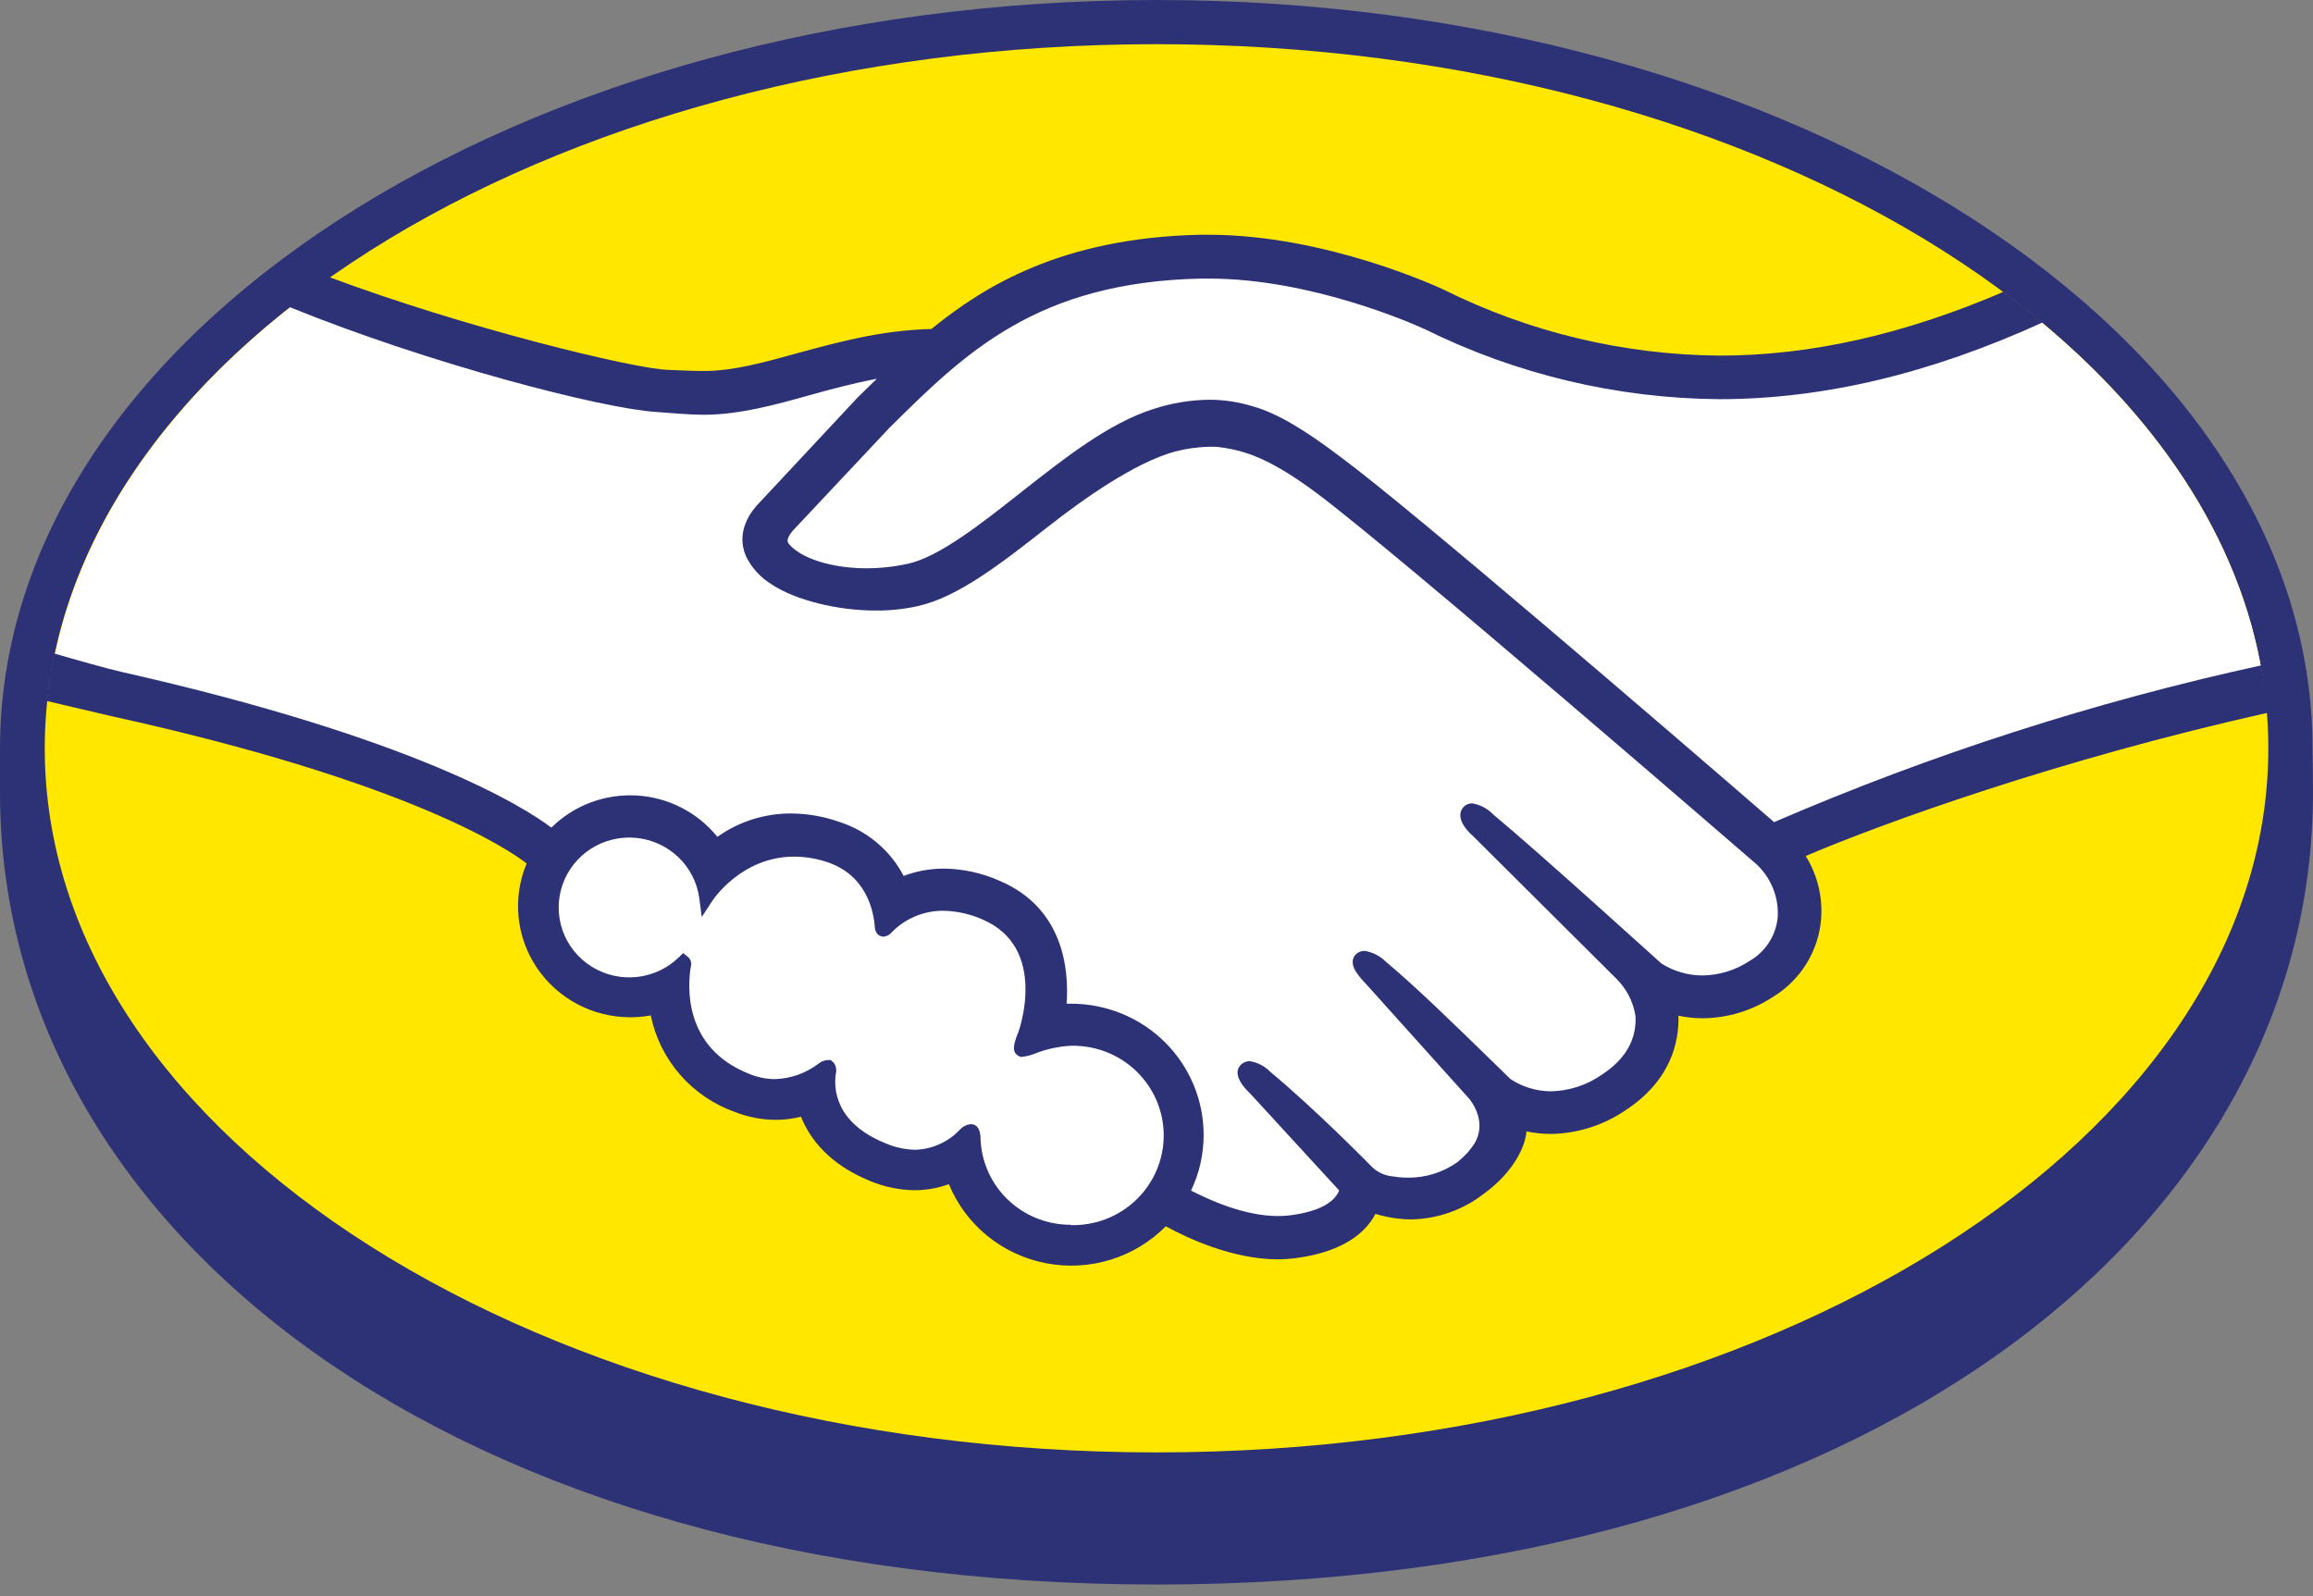
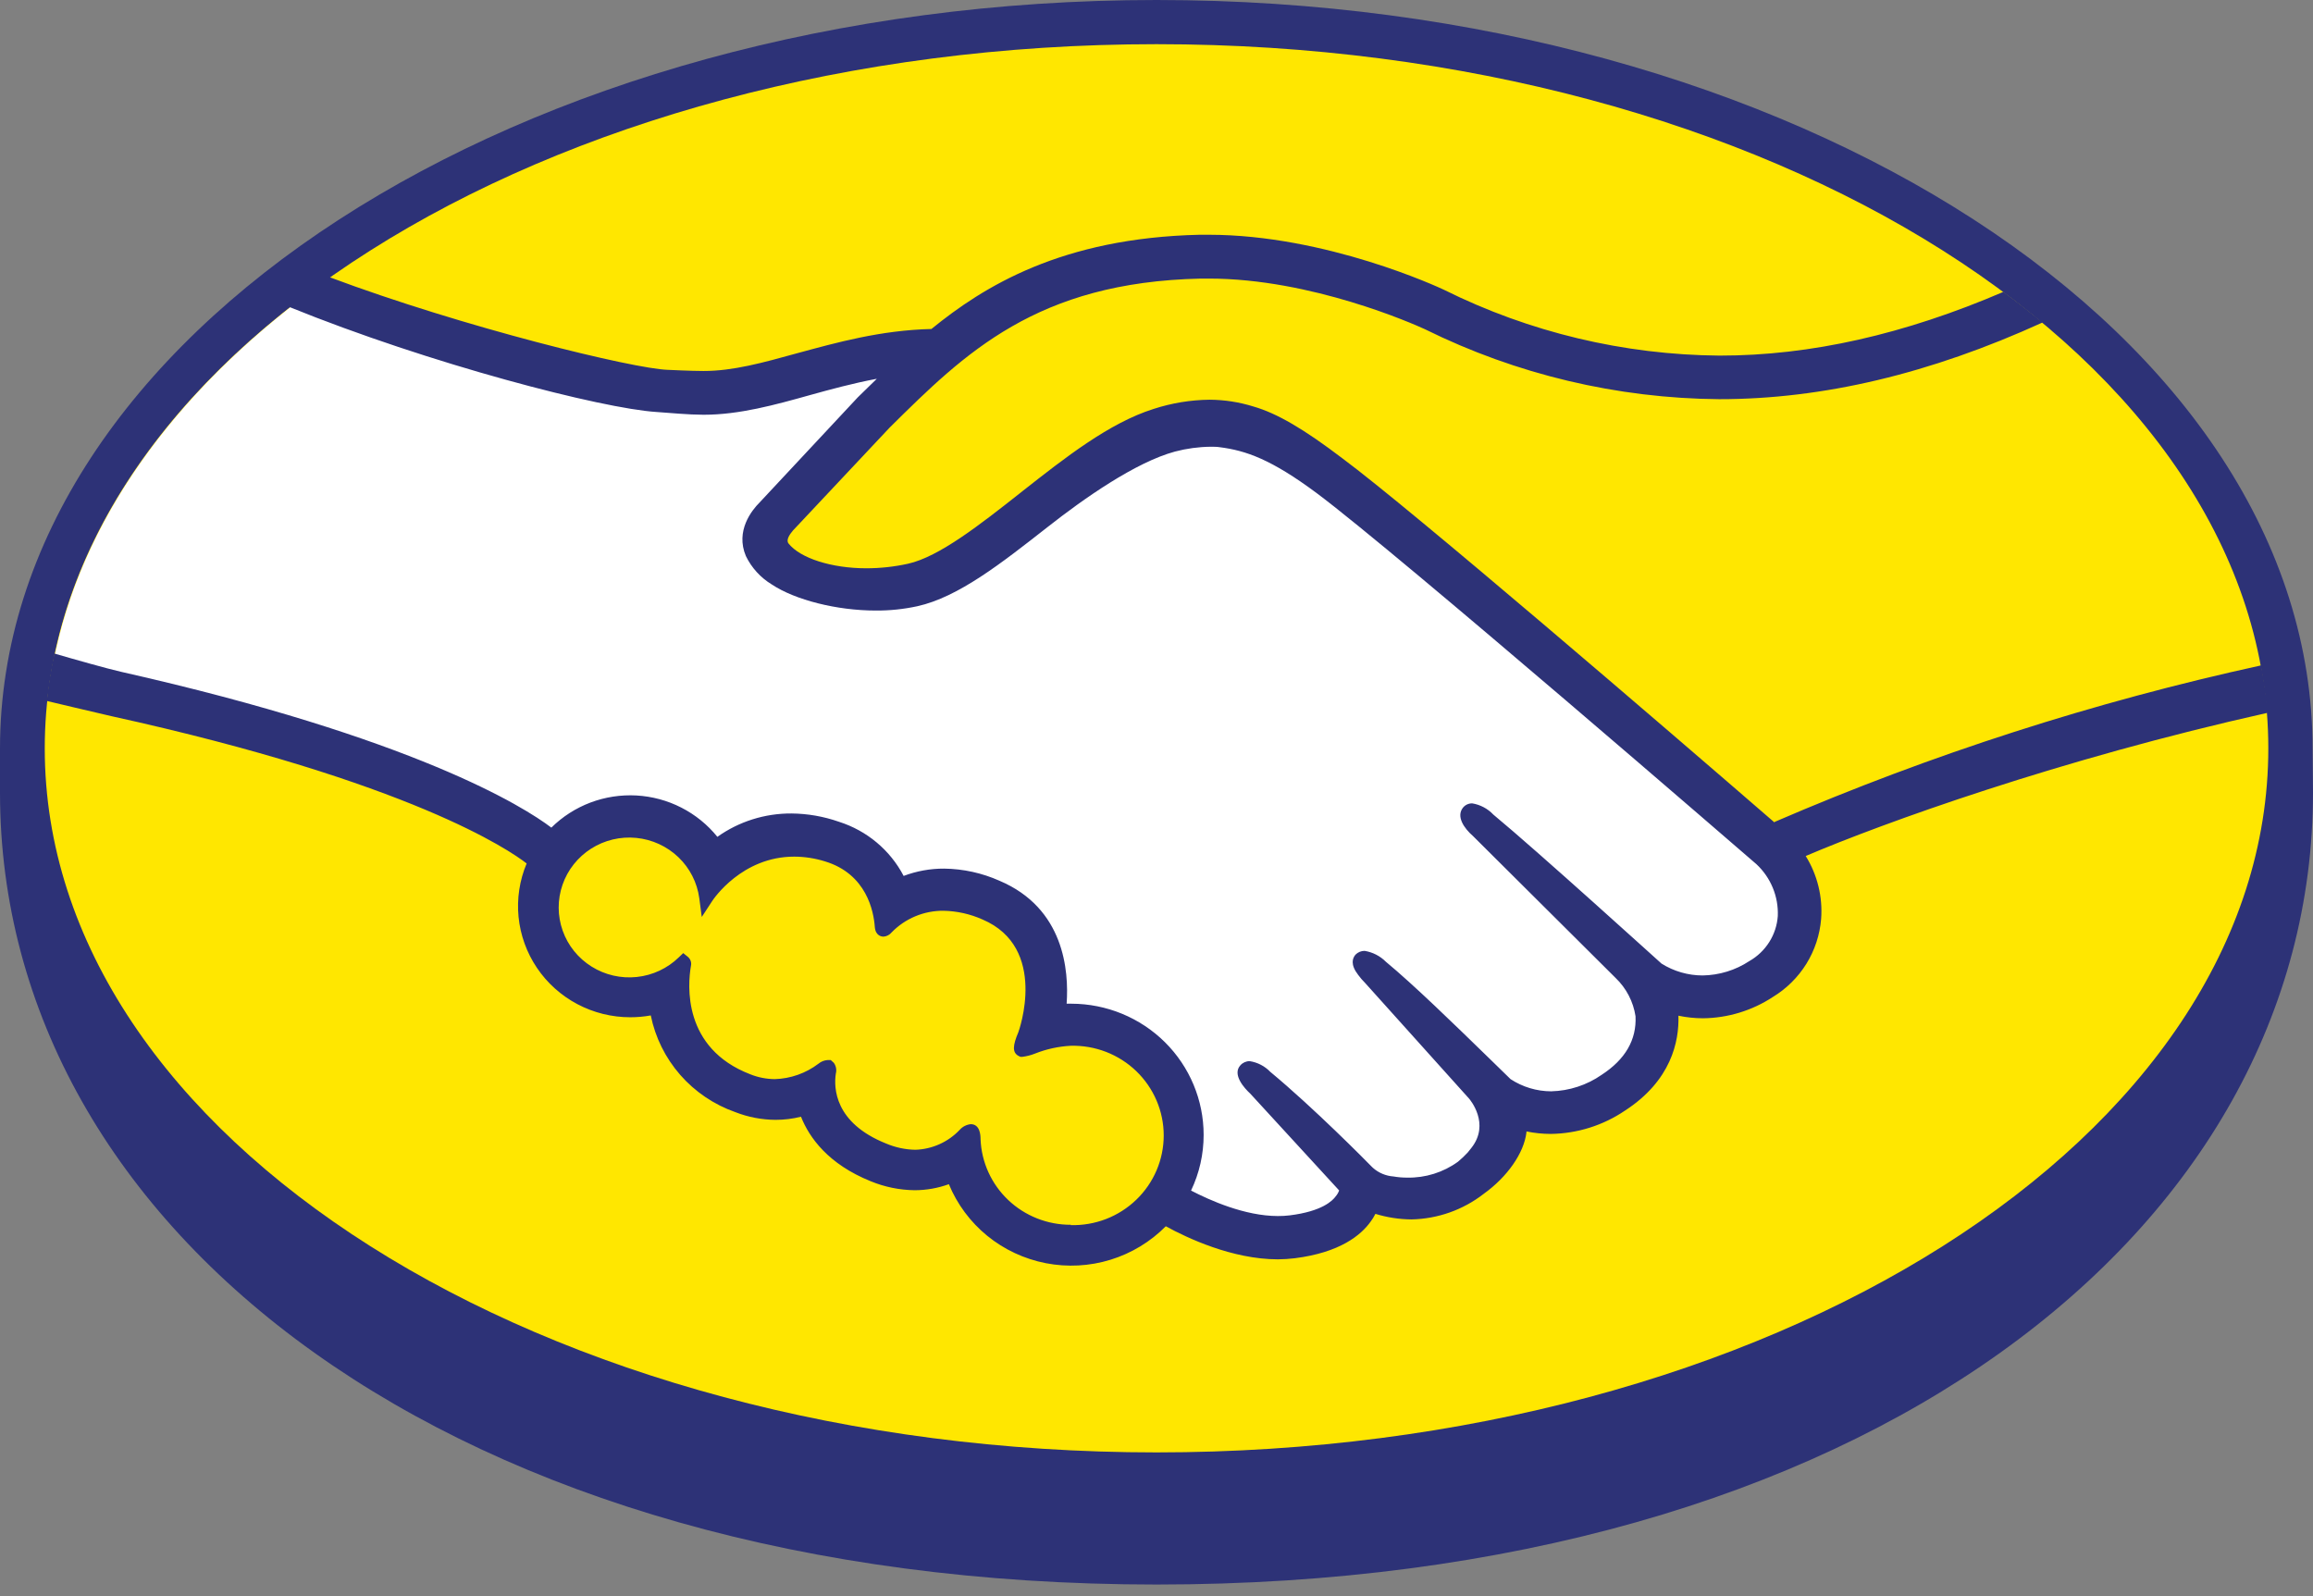
<svg xmlns="http://www.w3.org/2000/svg" width="100" height="69" viewBox="0 0 100 69" fill="none">
  <rect x="0" y="0" width="100" height="69" fill="#808080" stroke="none" />
  <g clip-path="url(#clip0_2026_156)">
    <path d="M99.982 32.369C99.982 14.537 77.601 0 50 0C22.399 0 0 14.537 0 32.369C0 32.831 0 34.103 0 34.267C0 53.185 19.562 68.504 50 68.504C80.612 68.504 100 53.188 100 34.267L99.982 32.369Z" fill="#2D3277" />
    <path d="M98.068 32.354C98.068 49.164 76.547 62.792 50 62.792C23.452 62.792 1.935 49.164 1.935 32.354C1.935 15.544 23.455 1.91 50 1.91C76.544 1.91 98.068 15.541 98.068 32.354Z" fill="#FFE700" />
-     <path d="M34.041 22.75C34.017 22.797 33.538 23.289 33.846 23.684C34.606 24.642 36.949 25.193 39.319 24.665C40.727 24.352 42.538 22.928 44.287 21.555C46.186 20.061 48.071 18.567 49.961 17.97C51.967 17.337 53.251 17.609 54.103 17.864C55.035 18.14 56.13 18.743 57.873 20.043C61.165 22.489 74.39 33.918 76.674 35.895C83.48 32.973 90.558 30.717 97.808 29.159C96.84 23.3 93.239 17.926 87.769 13.532C80.151 16.701 70.84 18.353 61.733 13.951C61.686 13.933 56.76 11.608 51.899 11.737C44.674 11.904 41.544 14.999 38.236 18.274L34.041 22.75Z" fill="white" />
    <path d="M76.133 37.137C75.979 36.999 60.586 23.663 57.095 21.068C55.08 19.569 53.956 19.188 52.775 19.041C52.085 18.984 51.39 19.049 50.722 19.232C49.112 19.671 46.976 21.089 45.095 22.553C43.145 24.091 41.305 25.541 39.598 25.916C37.42 26.402 34.757 25.831 33.544 25.02C33.112 24.756 32.764 24.378 32.538 23.927C32.092 22.896 32.917 22.073 33.053 21.935L37.302 17.387C37.796 16.898 38.293 16.411 38.802 15.922C37.492 16.121 36.198 16.414 34.932 16.801C33.394 17.228 31.911 17.636 30.414 17.636C28.865 17.48 27.325 17.241 25.802 16.921C21.585 15.844 17.481 14.372 13.544 12.527C7.503 16.988 3.465 22.553 2.299 28.675C3.166 28.904 4.565 29.314 5.151 29.442C18.817 32.451 23.077 35.55 23.849 36.197C24.303 35.689 24.867 35.289 25.5 35.029C26.133 34.769 26.817 34.654 27.501 34.694C28.185 34.733 28.851 34.927 29.448 35.258C30.046 35.59 30.559 36.053 30.95 36.61C31.87 35.873 33.02 35.472 34.204 35.476C34.869 35.482 35.529 35.596 36.157 35.813C36.766 36.007 37.326 36.327 37.8 36.752C38.275 37.177 38.652 37.696 38.908 38.276C39.505 38.007 40.154 37.87 40.811 37.875C41.594 37.885 42.368 38.055 43.083 38.373C45.603 39.442 45.994 41.888 45.766 43.739C45.947 43.719 46.129 43.709 46.311 43.71C47.249 43.708 48.172 43.948 48.988 44.405C49.805 44.863 50.487 45.523 50.968 46.321C51.449 47.118 51.712 48.026 51.732 48.955C51.751 49.883 51.527 50.801 51.08 51.618C51.891 52.069 53.965 53.083 55.784 52.869C57.237 52.684 57.79 52.192 57.988 51.917C58.121 51.724 58.266 51.507 58.133 51.331L54.287 47.09C54.287 47.09 53.654 46.504 53.864 46.267C54.074 46.03 54.47 46.369 54.752 46.598C56.716 48.221 59.112 50.669 59.112 50.669C59.112 50.669 59.314 51.006 60.198 51.164C60.959 51.302 62.308 51.22 63.245 50.461C63.487 50.26 63.708 50.036 63.905 49.793C63.893 49.807 63.879 49.819 63.864 49.829C64.846 48.578 63.752 47.315 63.752 47.315L59.252 42.31C59.252 42.31 58.606 41.724 58.825 41.484C59.044 41.243 59.438 41.589 59.713 41.821C61.142 42.992 63.154 45.002 65.086 46.873C65.462 47.145 67.157 48.185 69.405 46.724C70.769 45.845 71.041 44.752 71.003 43.929C70.905 43.223 70.571 42.569 70.053 42.072L63.905 35.942C63.905 35.942 63.254 35.394 63.485 35.116C63.675 34.882 64.095 35.218 64.373 35.447C66.334 37.07 71.636 41.891 71.636 41.891C71.71 41.941 73.544 43.232 75.811 41.806C76.201 41.58 76.53 41.263 76.769 40.883C77.007 40.502 77.148 40.07 77.18 39.624C77.198 39.161 77.116 38.7 76.938 38.272C76.759 37.844 76.49 37.459 76.148 37.143" fill="white" />
-     <path d="M46.302 44.896C45.349 44.896 44.308 45.447 44.172 45.365C44.092 45.315 44.228 44.937 44.32 44.717C44.411 44.498 45.666 40.76 42.604 39.46C40.264 38.464 38.829 39.583 38.335 40.093C38.21 40.224 38.151 40.213 38.136 40.043C38.089 39.369 37.787 37.547 35.77 36.938C32.885 36.059 31.036 38.057 30.554 38.777C30.457 38.038 30.112 37.353 29.574 36.832C29.036 36.311 28.336 35.985 27.587 35.907C26.839 35.828 26.085 36.002 25.449 36.4C24.812 36.797 24.33 37.396 24.079 38.099C23.829 38.802 23.825 39.568 24.069 40.273C24.312 40.978 24.789 41.581 25.421 41.985C26.054 42.389 26.805 42.57 27.555 42.498C28.304 42.427 29.007 42.108 29.55 41.592C29.568 41.613 29.577 41.642 29.568 41.706C29.426 42.526 29.169 45.514 32.323 46.727C33.589 47.21 34.666 46.853 35.556 46.229C35.823 46.044 35.852 46.123 35.829 46.372C35.713 47.14 35.858 48.78 38.196 49.717C39.971 50.429 41.015 49.7 41.699 49.07C41.994 48.8 42.08 48.844 42.098 49.263C42.136 50.081 42.415 50.869 42.901 51.53C43.387 52.192 44.059 52.697 44.833 52.984C45.606 53.271 46.448 53.327 47.254 53.145C48.059 52.962 48.793 52.549 49.364 51.958C49.934 51.366 50.317 50.622 50.464 49.817C50.611 49.012 50.516 48.182 50.191 47.43C49.866 46.678 49.325 46.037 48.635 45.586C47.946 45.136 47.137 44.896 46.311 44.896" fill="white" />
    <path d="M46.301 52.951C45.293 52.956 44.321 52.573 43.592 51.883C42.863 51.193 42.433 50.249 42.393 49.252C42.393 49.073 42.37 48.601 41.967 48.601C41.783 48.622 41.613 48.709 41.491 48.847C41.244 49.109 40.947 49.319 40.617 49.467C40.288 49.615 39.932 49.697 39.571 49.708C39.135 49.7 38.705 49.607 38.304 49.436C36.074 48.543 36.044 47.025 36.136 46.416C36.157 46.337 36.16 46.254 36.145 46.174C36.131 46.093 36.098 46.017 36.05 45.95L35.917 45.83H35.775C35.632 45.84 35.497 45.895 35.387 45.986C34.843 46.4 34.18 46.634 33.494 46.654C33.132 46.65 32.773 46.58 32.438 46.445C29.5 45.315 29.731 42.57 29.872 41.759C29.888 41.69 29.885 41.618 29.863 41.55C29.841 41.483 29.802 41.423 29.748 41.375L29.538 41.205L29.346 41.39C28.855 41.867 28.216 42.166 27.532 42.238C26.848 42.311 26.16 42.153 25.578 41.789C24.996 41.426 24.555 40.879 24.327 40.236C24.099 39.594 24.096 38.894 24.32 38.251C24.543 37.606 24.98 37.056 25.559 36.688C26.137 36.321 26.825 36.157 27.509 36.225C28.194 36.292 28.835 36.587 29.33 37.06C29.824 37.533 30.142 38.158 30.233 38.833L30.34 39.644L30.79 38.956C30.84 38.877 32.074 37.032 34.34 37.035C34.789 37.037 35.235 37.106 35.663 37.239C37.47 37.784 37.775 39.407 37.822 40.084C37.858 40.476 38.139 40.494 38.195 40.494C38.263 40.489 38.33 40.471 38.39 40.439C38.451 40.408 38.504 40.365 38.547 40.312C38.837 40.013 39.186 39.775 39.572 39.614C39.958 39.453 40.374 39.371 40.793 39.375C41.373 39.387 41.944 39.514 42.473 39.75C45.346 40.971 44.044 44.583 44.029 44.621C43.781 45.206 43.772 45.482 44.006 45.634L44.115 45.69H44.201C44.392 45.666 44.579 45.618 44.757 45.546C45.245 45.353 45.762 45.241 46.287 45.212C46.81 45.198 47.331 45.288 47.819 45.476C48.306 45.665 48.751 45.948 49.126 46.309C49.501 46.671 49.799 47.103 50.003 47.58C50.207 48.058 50.312 48.571 50.312 49.089C50.312 49.607 50.207 50.12 50.003 50.598C49.799 51.075 49.501 51.507 49.126 51.868C48.751 52.23 48.306 52.513 47.819 52.702C47.331 52.89 46.81 52.98 46.287 52.965M76.716 35.555C71.982 31.455 61.012 22.023 58.044 19.821C56.361 18.541 55.207 17.867 54.189 17.574C53.575 17.383 52.936 17.284 52.293 17.281C51.471 17.29 50.656 17.425 49.876 17.679C47.958 18.283 46.05 19.785 44.201 21.238L44.106 21.314C42.384 22.671 40.603 24.073 39.257 24.372C38.667 24.502 38.065 24.568 37.461 24.569C35.955 24.569 34.597 24.135 34.089 23.494C34.006 23.388 34.059 23.201 34.257 22.969L34.281 22.937L38.461 18.488C41.716 15.266 44.813 12.199 51.917 12.044H52.272C56.692 12.044 61.115 14.007 61.609 14.235C65.562 16.189 69.913 17.223 74.331 17.258C78.816 17.258 83.444 16.159 88.308 13.942C87.763 13.491 87.199 13.05 86.615 12.618C82.346 14.452 78.272 15.377 74.343 15.374C70.203 15.341 66.126 14.367 62.426 12.527C62.222 12.431 57.337 10.152 52.26 10.149H51.861C45.893 10.287 42.529 12.384 40.269 14.223C38.071 14.276 36.174 14.809 34.485 15.266C32.982 15.682 31.683 16.042 30.411 16.039C29.89 16.039 28.949 15.992 28.867 15.989C27.408 15.945 20.056 14.162 14.213 11.971C13.621 12.389 13.045 12.819 12.485 13.262C18.6 15.746 26.035 17.662 28.375 17.811C29.026 17.855 29.725 17.928 30.417 17.931C31.97 17.931 33.517 17.501 35.014 17.082C35.902 16.836 36.879 16.569 37.908 16.376C37.633 16.64 37.358 16.912 37.083 17.181L32.84 21.724C32.509 22.055 31.784 22.946 32.248 24.041C32.494 24.547 32.881 24.972 33.364 25.266C34.376 25.939 36.183 26.396 37.864 26.396C38.468 26.4 39.07 26.337 39.66 26.209C41.435 25.816 43.299 24.346 45.281 22.794C46.855 21.555 49.089 19.985 50.801 19.522C51.303 19.39 51.819 19.32 52.337 19.314C52.479 19.314 52.612 19.314 52.733 19.334C53.867 19.478 54.958 19.859 56.911 21.308C60.39 23.898 75.784 37.231 75.938 37.362C76.245 37.649 76.486 37.997 76.645 38.383C76.805 38.77 76.878 39.186 76.861 39.603C76.833 40.003 76.706 40.39 76.491 40.729C76.276 41.069 75.981 41.351 75.63 41.551C75.031 41.946 74.329 42.161 73.609 42.172C72.981 42.171 72.365 41.993 71.834 41.659C71.778 41.615 66.509 36.827 64.562 35.216C64.32 34.96 64 34.79 63.651 34.732C63.574 34.731 63.497 34.747 63.427 34.779C63.357 34.812 63.296 34.86 63.248 34.92C62.953 35.295 63.284 35.798 63.686 36.147L69.849 42.28C70.312 42.723 70.614 43.305 70.71 43.935C70.76 44.952 70.269 45.801 69.248 46.466C68.607 46.913 67.846 47.162 67.062 47.181C66.438 47.179 65.828 46.995 65.307 46.654L64.42 45.789C62.804 44.217 61.136 42.591 59.917 41.58C59.669 41.33 59.346 41.165 58.997 41.109C58.924 41.108 58.852 41.123 58.785 41.15C58.718 41.178 58.657 41.219 58.606 41.27C58.47 41.425 58.373 41.7 58.719 42.148C58.808 42.27 58.907 42.385 59.014 42.491L63.512 47.494C63.55 47.538 64.438 48.581 63.615 49.626L63.455 49.826C63.324 49.967 63.184 50.1 63.035 50.224C62.399 50.686 61.626 50.928 60.837 50.912C60.639 50.913 60.441 50.896 60.245 50.862C59.916 50.839 59.604 50.708 59.358 50.49L59.304 50.438C59.059 50.186 56.793 47.892 54.917 46.337C54.681 46.091 54.368 45.929 54.029 45.877C53.953 45.876 53.878 45.892 53.808 45.923C53.739 45.954 53.677 45.999 53.627 46.056C53.257 46.457 53.813 47.061 54.05 47.277L57.896 51.466C57.863 51.559 57.813 51.645 57.748 51.721C57.612 51.911 57.157 52.371 55.757 52.544C55.588 52.564 55.418 52.574 55.248 52.573C53.813 52.573 52.29 51.885 51.494 51.472C51.853 50.719 52.039 49.897 52.038 49.064C52.038 47.562 51.436 46.121 50.364 45.057C49.291 43.994 47.837 43.396 46.319 43.393H46.115C46.216 41.967 46.012 39.264 43.21 38.077C42.458 37.742 41.644 37.563 40.819 37.553C40.221 37.55 39.627 37.658 39.068 37.869C38.484 36.752 37.476 35.909 36.266 35.526C35.607 35.295 34.914 35.175 34.216 35.169C33.068 35.163 31.947 35.516 31.015 36.179C30.591 35.654 30.061 35.224 29.458 34.916C28.855 34.607 28.193 34.429 27.516 34.391C26.838 34.354 26.161 34.458 25.527 34.697C24.893 34.937 24.317 35.306 23.837 35.781C22.654 34.879 17.905 31.9 5.234 29.044C4.618 28.904 3.21 28.505 2.349 28.253C2.204 28.931 2.095 29.615 2.023 30.304C2.023 30.304 4.361 30.86 4.822 30.963C17.769 33.81 22.047 36.768 22.769 37.33C22.462 38.06 22.342 38.854 22.419 39.641C22.497 40.428 22.769 41.183 23.212 41.841C23.655 42.499 24.256 43.038 24.959 43.411C25.664 43.784 26.45 43.979 27.248 43.979C27.546 43.979 27.843 43.953 28.136 43.9C28.328 44.851 28.767 45.736 29.408 46.47C30.05 47.203 30.872 47.759 31.796 48.083C32.347 48.298 32.934 48.41 33.526 48.414C33.898 48.415 34.269 48.37 34.63 48.279C34.994 49.193 35.813 50.329 37.642 51.068C38.245 51.317 38.891 51.449 39.544 51.457C40.049 51.456 40.549 51.368 41.023 51.196C41.382 52.065 41.952 52.832 42.684 53.429C43.416 54.025 44.287 54.431 45.217 54.612C46.147 54.792 47.108 54.741 48.013 54.462C48.918 54.183 49.739 53.686 50.402 53.015C51.325 53.522 53.275 54.442 55.245 54.445C55.49 54.443 55.734 54.427 55.976 54.398C57.935 54.152 58.846 53.396 59.263 52.807C59.34 52.704 59.407 52.594 59.464 52.479C59.968 52.633 60.491 52.714 61.017 52.719C62.155 52.697 63.254 52.309 64.148 51.612C65.162 50.886 65.887 49.855 65.994 48.956C65.995 48.942 65.995 48.928 65.994 48.915C66.339 48.986 66.691 49.022 67.044 49.023C68.192 49.008 69.311 48.656 70.257 48.013C72.251 46.718 72.6 45.028 72.565 43.912C72.914 43.985 73.27 44.023 73.627 44.023C74.7 44.012 75.747 43.693 76.642 43.106C77.235 42.747 77.733 42.254 78.097 41.668C78.46 41.081 78.678 40.418 78.734 39.732C78.807 38.777 78.574 37.824 78.068 37.008C81.411 35.582 89.047 32.822 98.041 30.816C97.985 30.128 97.884 29.445 97.76 28.766C90.545 30.343 83.501 32.609 76.728 35.532" fill="#2D3277" />
  </g>
  <defs>
    <clipPath id="clip0_2026_156">
      <rect width="100" height="69" fill="white" />
    </clipPath>
  </defs>
</svg>